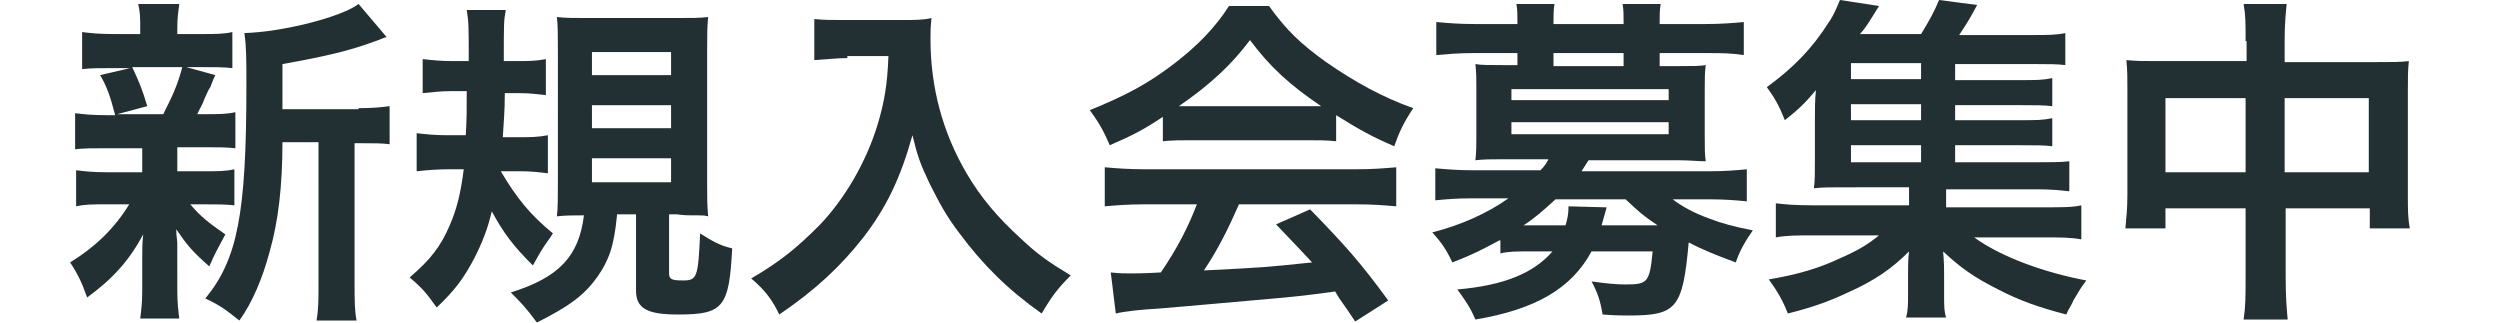
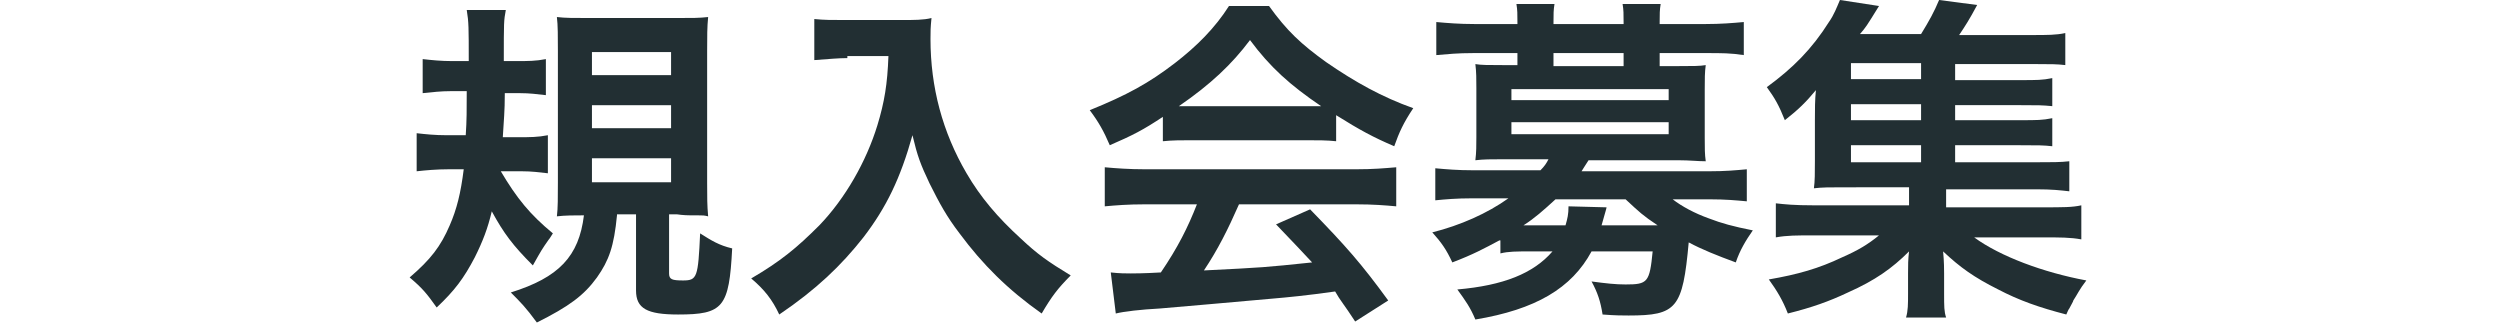
<svg xmlns="http://www.w3.org/2000/svg" version="1.1" id="レイヤー_1" x="0px" y="0px" viewBox="0 0 249.6 32.2" style="enable-background:new 0 0 249.6 32.2;" xml:space="preserve">
  <style type="text/css">
	.st0{enable-background:new    ;}
	.st1{fill:#222F33;}
</style>
  <g class="st0">
-     <path class="st1" d="M10.6,14.8c-1.4,0-2.2,0-3.1,0.1v-3.6c0.8,0.1,1.6,0.2,3.2,0.2h0.8c-0.5-1.9-0.8-2.8-1.5-4l3-0.7h-1.6   c-1.5,0-2.3,0-3.2,0.1V3.2C9,3.3,9.8,3.4,11.4,3.4H14V2.9c0-1.2,0-1.6-0.2-2.5h4.1c-0.1,0.8-0.2,1.3-0.2,2.5v0.5h2.3   c1.6,0,2.3,0,3.2-0.2v3.6c-0.9-0.1-1.7-0.1-3.2-0.1h-1.4l2.9,0.8c-0.2,0.4-0.2,0.4-0.5,1.2C20.8,9,20.8,9,20.4,9.9   c-0.2,0.6-0.4,0.8-0.7,1.5h0.7c1.5,0,2.2,0,3.1-0.2v3.6c-0.9-0.1-1.7-0.1-3.1-0.1h-2.7v2.4h2.6c1.5,0,2.2,0,3.1-0.2v3.6   c-0.9-0.1-1.7-0.1-3.1-0.1H19c1,1.2,1.9,1.9,3.5,3c-0.7,1.3-1.1,2-1.6,3.2c-1.7-1.5-2.2-2.1-3.3-3.7c0,0.4,0,0.4,0.1,1.3   c0,0.1,0,1.2,0,1.3V29c0,1.2,0.1,2,0.2,2.8h-3.9c0.1-0.8,0.2-1.6,0.2-2.7v-3.4c0-0.6,0-1.5,0.1-2.3c-1.4,2.6-3,4.4-5.6,6.3   c-0.5-1.4-0.9-2.3-1.7-3.5c2.6-1.6,4.5-3.5,5.9-5.8h-2.2c-1.5,0-2.2,0-3.1,0.2V17c0.9,0.1,1.6,0.2,3.2,0.2h3.4v-1.7   c0-0.6,0-0.6,0-0.7H10.6z M13.2,6.7c0.7,1.5,1,2.2,1.5,3.9l-3,0.8h4.6c0.9-1.8,1.4-2.8,1.9-4.7H13.2z M35.8,10.8   c1.5,0,2.3-0.1,3.1-0.2v3.8c-0.8-0.1-1.4-0.1-2.7-0.1h-0.8v13.7c0,2,0,3,0.2,4h-4c0.2-1.1,0.2-2,0.2-4V14.2h-3.6   c0,4.3-0.4,7.9-1.3,11c-0.7,2.6-1.7,5-3,6.8c-1.4-1.1-1.9-1.5-3.4-2.2c3.2-3.9,4.1-8.4,4.1-21.2c0-2.8,0-3.9-0.2-5.3   c3.8-0.1,9.7-1.6,11.4-2.9l2.8,3.3c-0.4,0.1-0.5,0.2-1.1,0.4c-2.7,1-4.9,1.5-9.3,2.3v4.5H35.8z" />
    <path class="st1" d="M50,17.1c1.6,2.7,2.9,4.3,5.2,6.2c-0.2,0.3-0.3,0.5-0.4,0.6c-0.7,1-0.7,1-1.6,2.6c-2-2-2.9-3.2-4.1-5.4   c-0.4,1.7-0.9,3-1.7,4.6c-1.1,2.1-2,3.3-3.8,5c-1-1.4-1.4-1.9-2.7-3c2.1-1.8,3.1-3.1,4-5.2c0.7-1.6,1.1-3.2,1.4-5.6h-1.5   c-1.2,0-2.3,0.1-3.2,0.2v-3.8c0.9,0.1,1.8,0.2,3,0.2h1.9c0.1-1.5,0.1-2.5,0.1-4.4H45c-1,0-1.8,0.1-2.8,0.2V5.9   c0.9,0.1,1.8,0.2,3,0.2h1.6c0-3.3,0-3.9-0.2-5.1h3.9c-0.2,1.1-0.2,1.1-0.2,5.1h1.2c1.2,0,2,0,3-0.2v3.6c-0.9-0.1-1.6-0.2-2.6-0.2   h-1.5c0,1.9-0.1,2.6-0.2,4.4h1.5c1.2,0,2,0,3-0.2v3.8c-0.9-0.1-1.6-0.2-2.6-0.2H50z M61.6,21.5c-0.3,3.1-0.8,4.5-2,6.2   c-1.3,1.8-2.8,2.9-6,4.5c-1.1-1.5-1.6-2-2.6-3c4.8-1.5,6.8-3.6,7.3-7.7c-0.9,0-1.9,0-2.7,0.1c0.1-0.8,0.1-1.9,0.1-3.4V5.1   c0-1.4,0-2.6-0.1-3.4c0.8,0.1,1.7,0.1,3.3,0.1h8.5c1.8,0,2.4,0,3.3-0.1c-0.1,1-0.1,1.9-0.1,3.4v13.2c0,1.4,0,2.2,0.1,3.3   c-0.4-0.1-0.5-0.1-1-0.1c-0.2,0-0.5,0-0.7,0c-0.8,0-1.4-0.1-1.4-0.1h-0.8v5.9c0,0.6,0.3,0.7,1.4,0.7c1.4,0,1.5-0.3,1.7-4.7   c1.1,0.7,1.9,1.2,3.2,1.5c-0.3,5.9-0.9,6.6-5.4,6.6c-3.1,0-4.2-0.6-4.2-2.4v-7.6H61.6z M59.1,7.5H67V5.2h-7.9V7.5z M59.1,12.8H67   v-2.3h-7.9V12.8z M59.1,18.2H67v-2.4h-7.9V18.2z" />
    <path class="st1" d="M84.6,5.8c-0.9,0-1.9,0.1-3.3,0.2V1.9C82.3,2,83,2,84.5,2h5.4c1.4,0,2.3,0,3.1-0.2c-0.1,1-0.1,1.3-0.1,2.1   c0,4.8,1.2,9.3,3.6,13.4c1.4,2.4,3.1,4.4,5.4,6.5c1.7,1.6,2.7,2.3,5,3.7c-1.3,1.3-1.9,2.1-2.9,3.8c-3.4-2.4-5.9-4.9-8.2-8   c-1.3-1.7-2-3-3-5c-0.9-1.9-1.2-2.7-1.7-4.8c-1.2,4.3-2.6,7.2-4.9,10.2c-2.2,2.8-4.7,5.2-8.4,7.7c-0.7-1.5-1.5-2.5-2.8-3.6   c2.9-1.7,4.5-3,6.8-5.3c2.6-2.7,4.7-6.4,5.8-10c0.7-2.3,1-4.1,1.1-6.9H84.6z" />
    <path class="st1" d="M116.2,11.6c-2.1,1.4-3.1,1.9-5.4,2.9c-0.6-1.4-1.1-2.3-2-3.5c3.7-1.5,5.9-2.7,8.5-4.7c2.2-1.7,4-3.5,5.4-5.7   h4c1.8,2.5,3.2,3.8,5.7,5.6c2.9,2,5.6,3.5,8.7,4.6c-1,1.5-1.4,2.4-1.9,3.8c-2.1-0.9-3.4-1.6-5.8-3.1v2.6c-0.9-0.1-1.8-0.1-3.1-0.1   h-11.3c-1,0-2,0-2.9,0.1V11.6z M114.3,20.4c-1.7,0-2.9,0.1-4,0.2v-3.9c1.1,0.1,2.4,0.2,4,0.2h21.1c1.7,0,2.8-0.1,4-0.2v3.9   c-1.1-0.1-2.3-0.2-4-0.2h-11.7c-1.1,2.5-2.1,4.5-3.5,6.6c6-0.3,6-0.3,10.8-0.8c-1.1-1.2-1.7-1.8-3.6-3.8l3.4-1.5   c3.6,3.7,5.1,5.4,7.8,9.1l-3.3,2.1c-1.1-1.7-1.5-2.1-2-3c-2.8,0.4-4.9,0.6-6.1,0.7c-3.4,0.3-10.1,0.9-11.4,1   c-1.9,0.1-3.6,0.3-4.4,0.5l-0.5-4.1c0.9,0.1,1.5,0.1,2,0.1c0.2,0,1.3,0,3-0.1c1.7-2.5,2.7-4.5,3.6-6.8H114.3z M130.4,10.6   c0.5,0,0.8,0,1.5,0c-3.1-2.1-5.1-3.9-7.1-6.6c-1.8,2.4-3.9,4.4-7.1,6.6c0.6,0,0.8,0,1.4,0H130.4z" />
    <path class="st1" d="M149.7,24c-1.5,0.8-2.6,1.4-4.7,2.2c-0.6-1.3-1.1-2-2-3c2.8-0.7,5.5-1.9,7.6-3.4H147c-1.6,0-2.7,0.1-3.7,0.2   v-3.2c1.1,0.1,2.2,0.2,3.8,0.2h6.7c0.4-0.4,0.6-0.7,0.8-1.1h-4.6c-1.1,0-1.9,0-2.7,0.1c0.1-0.8,0.1-1.5,0.1-2.3V8.8   c0-0.9,0-1.6-0.1-2.4c0.6,0.1,1.3,0.1,2.7,0.1h1.5V5.3h-4.4c-1.6,0-2.5,0.1-3.7,0.2V2.2c1.1,0.1,2.3,0.2,3.8,0.2h4.3V2.2   c0-0.8,0-1.2-0.1-1.8h3.8c-0.1,0.6-0.1,1-0.1,1.8v0.2h7V2.2c0-0.8,0-1.2-0.1-1.8h3.8c-0.1,0.6-0.1,1-0.1,1.8v0.2h4.6   c1.5,0,2.7-0.1,3.8-0.2v3.3c-1.3-0.2-2.2-0.2-3.7-0.2h-4.7v1.3h1.9c1.4,0,2.1,0,2.7-0.1c-0.1,0.7-0.1,1.4-0.1,2.4v4.9   c0,1,0,1.6,0.1,2.3c-0.8,0-1.6-0.1-2.7-0.1h-9c-0.4,0.6-0.5,0.8-0.7,1.1h12.7c1.7,0,2.7-0.1,3.8-0.2v3.2c-1.1-0.1-2.1-0.2-3.7-0.2   h-3.7c0.9,0.7,2.2,1.4,3.6,1.9c1.3,0.5,2.4,0.8,4.4,1.2c-0.7,1-1.3,2-1.7,3.2c-1.9-0.7-3.4-1.3-4.7-2c-0.6,6.6-1.2,7.3-6,7.3   c-0.6,0-1.3,0-2.6-0.1c-0.2-1.3-0.5-2.2-1.1-3.3c1.5,0.2,2.4,0.3,3.4,0.3c2.2,0,2.4-0.2,2.7-3.3h-6.1c-2,3.7-5.6,5.8-11.6,6.8   c-0.5-1.2-1-1.9-1.8-3c4.6-0.4,7.6-1.6,9.5-3.8h-2.2c-1.4,0-2.2,0-3,0.2V24z M150.9,10h15.7V8.9h-15.7V10z M150.9,13.4h15.7v-1.2   h-15.7V13.4z M155.3,19.9c-1.2,1.1-2.1,1.9-3.2,2.6c0.1,0,0.1,0,0.3,0h3.9c0.2-0.7,0.3-1.1,0.3-1.9l3.8,0.1c0,0.1-0.2,0.7-0.5,1.8   h5.6c-1.5-1-1.8-1.3-3.2-2.6H155.3z M162.1,5.3h-7v1.3h7V5.3z" />
    <path class="st1" d="M195.3,16.2h8c1.6,0,2.4,0,3.3-0.1v3c-0.9-0.1-1.7-0.2-3.3-0.2h-9v1.8h9.6c2.1,0,3,0,3.9-0.2v3.4   c-1.1-0.2-2.1-0.2-3.9-0.2h-6.8c2.6,1.9,6.9,3.5,11.2,4.3c-0.7,0.9-0.9,1.4-1.3,2c0,0.1-0.2,0.4-0.4,0.8c-0.1,0.1-0.2,0.4-0.3,0.6   c-2.7-0.7-4.7-1.4-6.8-2.5c-2.4-1.2-3.8-2.2-5.5-3.8c0.1,1,0.1,1.9,0.1,2.2v2c0,1.3,0,1.8,0.2,2.4h-4c0.2-0.7,0.2-1.3,0.2-2.4v-2   c0-0.8,0-1.4,0.1-2.2c-1.7,1.7-3.4,2.9-6.1,4.1c-1.9,0.9-3.6,1.5-6,2.1c-0.5-1.3-1.1-2.3-1.9-3.4c2.9-0.5,5-1.1,7.3-2.2   c1.6-0.7,2.6-1.3,3.7-2.2h-6.5c-1.7,0-2.7,0-3.8,0.2v-3.4c0.9,0.1,1.8,0.2,3.8,0.2h9.5v-1.8H184c-1.3,0-2.1,0-2.9,0.1   c0.1-0.7,0.1-1.6,0.1-2.7V12c0-1.1,0-2,0.1-3c-1,1.2-1.7,1.9-3.1,3c-0.6-1.5-1-2.2-1.8-3.3c2.6-1.9,4.5-3.8,6.2-6.5   c0.5-0.7,0.8-1.5,1.1-2.2l3.9,0.6c-1.3,2.1-1.3,2.1-1.9,2.8h6.1c0.8-1.3,1.3-2.2,1.8-3.4l3.8,0.5c-0.8,1.5-1.2,2.1-1.8,3h7.3   c1.5,0,2.4,0,3.3-0.2v3.2c-0.8-0.1-1.5-0.1-2.8-0.1h-8.2v1.6h6.5c1.7,0,2.2,0,3.2-0.2v2.8c-1-0.1-1.4-0.1-3.2-0.1h-6.5V12h6.5   c1.7,0,2.2,0,3.2-0.2v2.8c-0.9-0.1-1.4-0.1-3.2-0.1h-6.5V16.2z M191.8,6.3h-7v1.6h7V6.3z M191.8,10.4h-7V12h7V10.4z M184.8,14.5   v1.7h7v-1.7H184.8z" />
-     <path class="st1" d="M224.2,4.1c0-1.8,0-2.6-0.2-3.7h4.3c-0.1,1.1-0.2,1.9-0.2,3.6v2.2h9.3c1.5,0,2.2,0,3.1-0.1   c-0.1,0.9-0.1,1.7-0.1,3v10.3c0,1.5,0,2.4,0.2,3.4h-4v-2h-8.4v6.9c0,2,0.1,3,0.2,4.2H224c0.2-1.3,0.2-2.3,0.2-4.2v-6.9h-8v2h-4   c0.1-1.1,0.2-2,0.2-3.4V9c0-1.3,0-1.9-0.1-3c1,0.1,1.7,0.1,3.1,0.1h8.9V4.1z M216.2,9.8v7.4h8V9.8H216.2z M236.5,17.2V9.8h-8.4v7.4   H236.5z" />
  </g>
</svg>